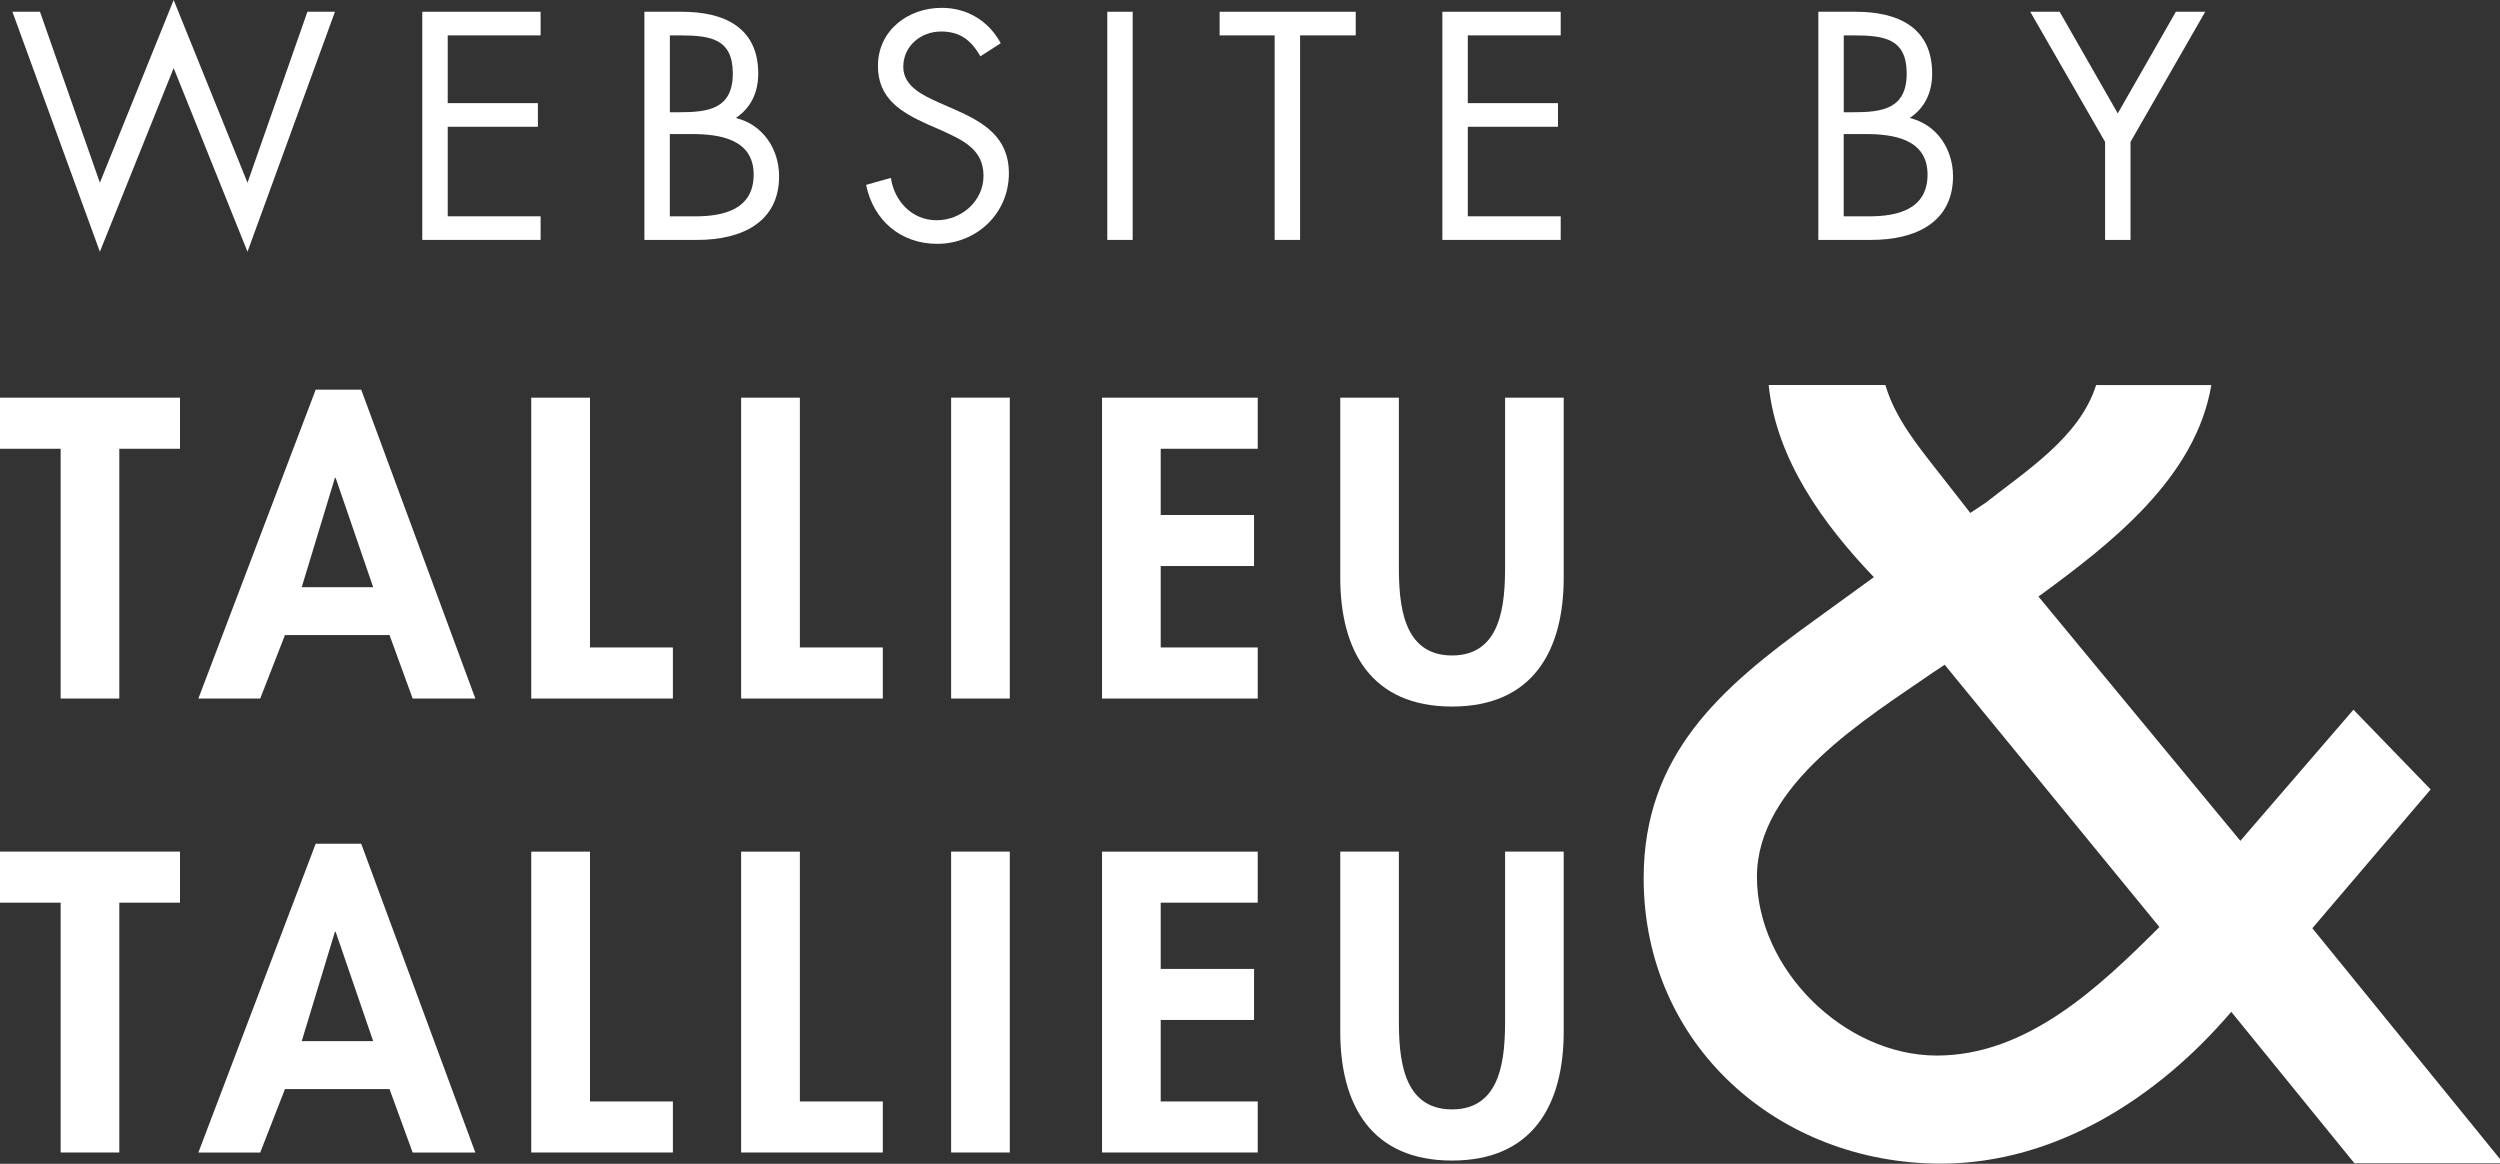
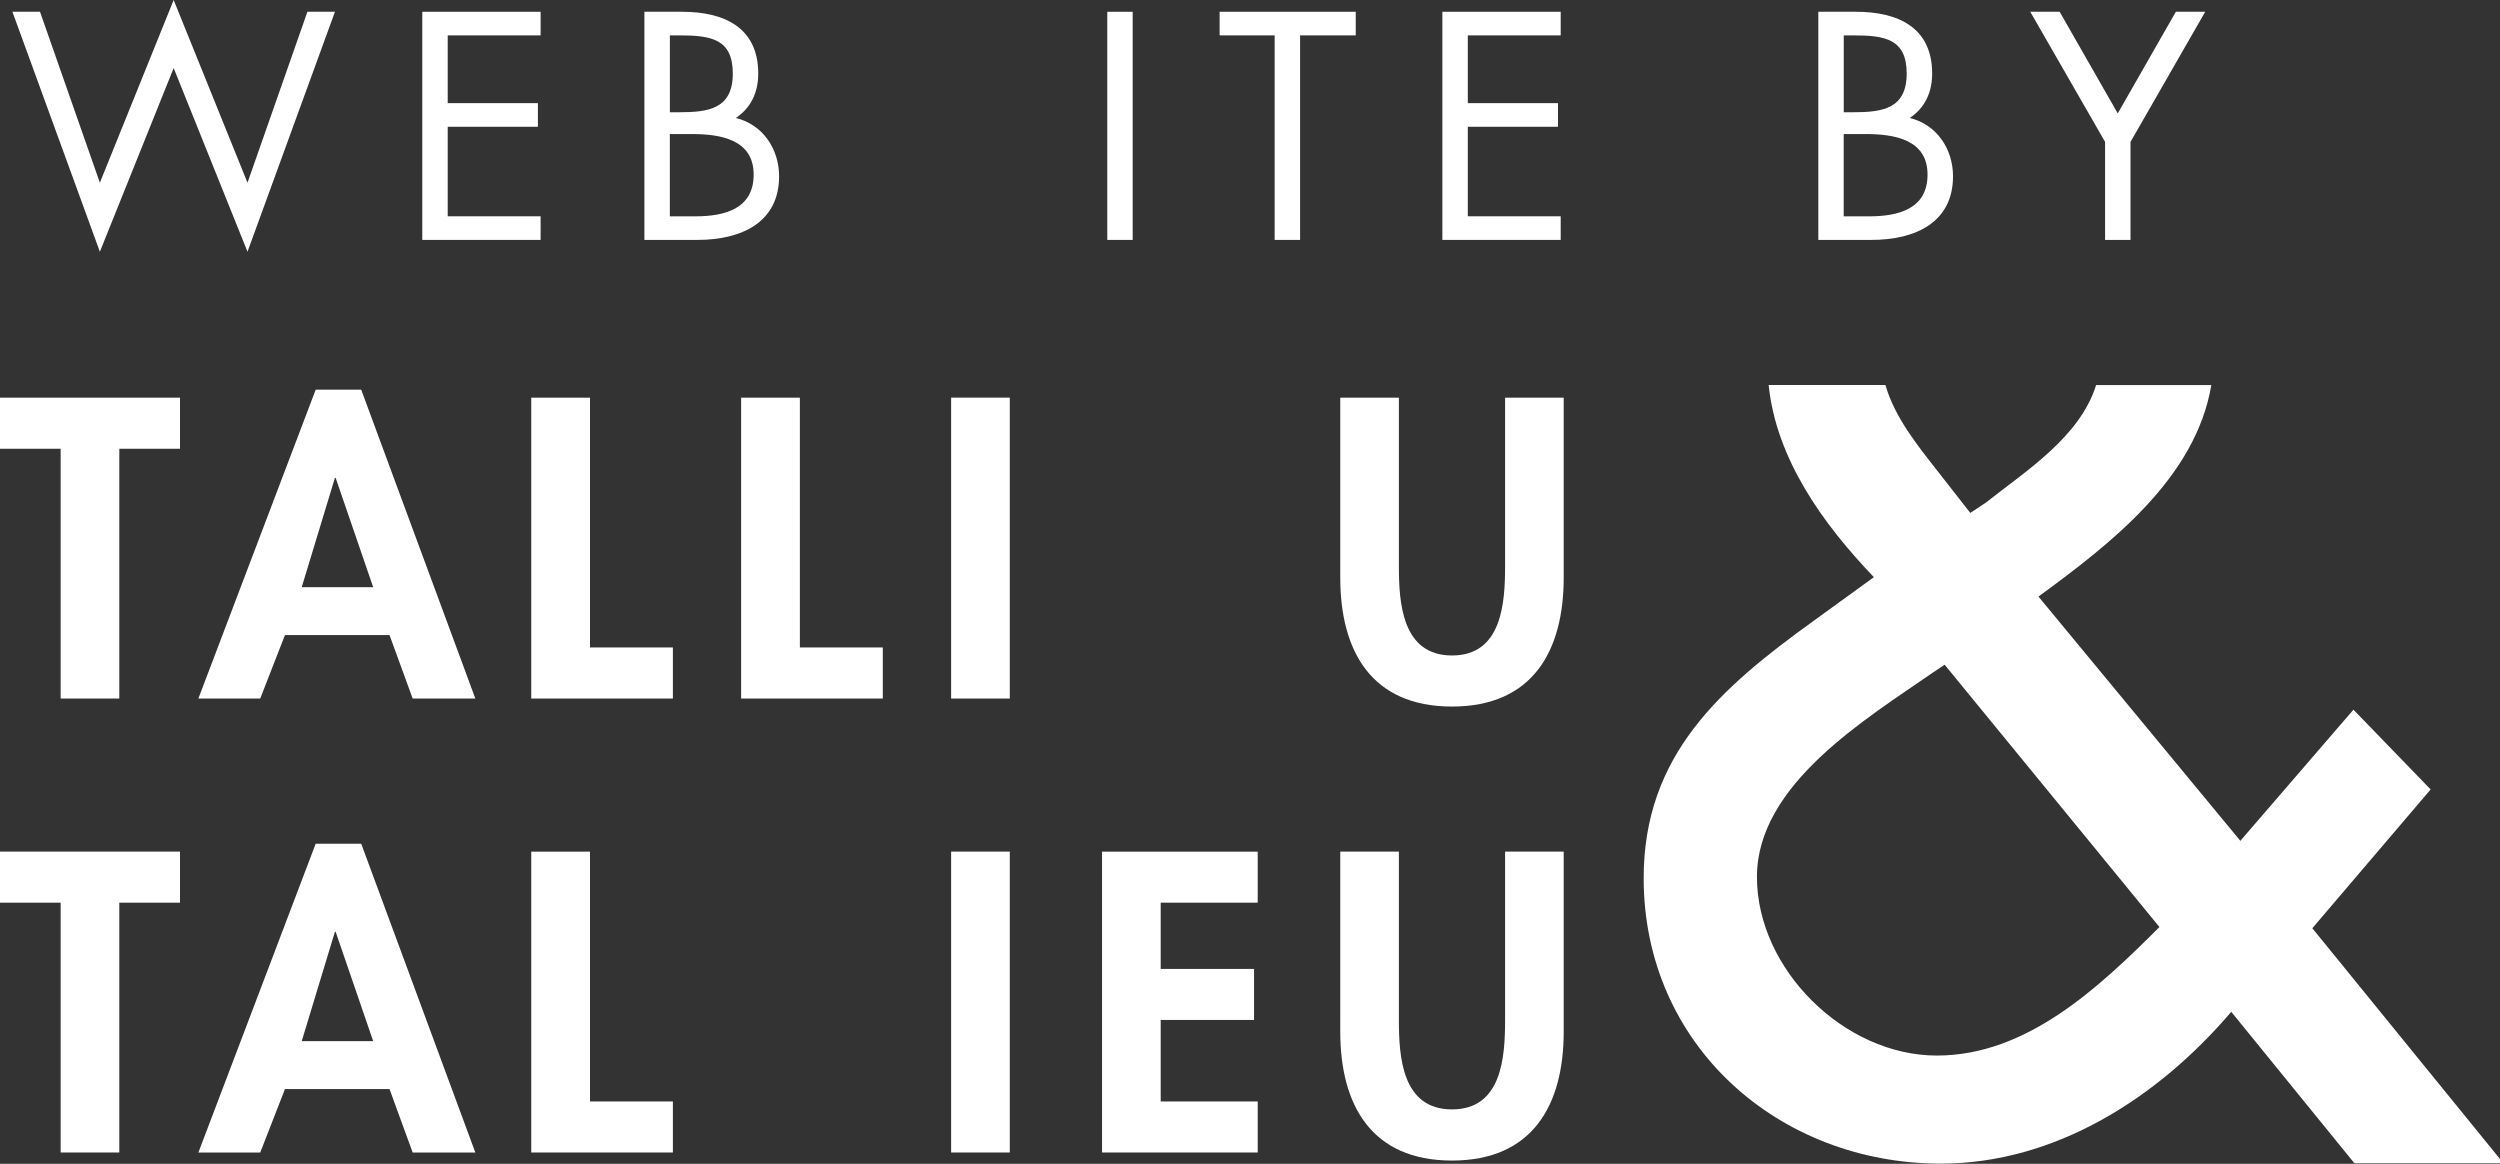
<svg xmlns="http://www.w3.org/2000/svg" version="1.1" x="0px" y="0px" width="58px" height="27px" viewBox="0 0 58 27" overflow="visible" enable-background="new 0 0 58 27" xml:space="preserve">
  <rect x="0" y="0" width="58" height="27" fill="#333333" stroke="none" />
  <defs>
</defs>
  <polygon fill="#FFFFFF" points="2.768,26.738 1.407,26.738 1.407,20.942 0,20.942 0,19.757 4.176,19.757 4.176,20.942 2.768,20.942   " />
  <path fill="#FFFFFF" d="M6.611,25.267l-0.574,1.472H4.602l2.722-7.165H8.38l2.648,7.165H9.574l-0.537-1.472H6.611z M7.787,21.618  H7.77L7,24.155h1.658L7.787,21.618z" />
  <polygon fill="#FFFFFF" points="13.688,25.554 15.611,25.554 15.611,26.738 12.325,26.738 12.325,19.758 13.688,19.758 " />
-   <polygon fill="#FFFFFF" points="18.557,25.554 20.481,25.554 20.481,26.738 17.194,26.738 17.194,19.758 18.557,19.758 " />
  <rect x="22.066" y="19.757" fill="#FFFFFF" width="1.361" height="6.981" />
  <polygon fill="#FFFFFF" points="26.928,20.942 26.928,22.479 29.094,22.479 29.094,23.663 26.928,23.663 26.928,25.554   29.179,25.554 29.179,26.738 25.567,26.738 25.567,19.758 29.179,19.758 29.179,20.942 " />
  <path fill="#FFFFFF" d="M31.096,19.757h1.358v3.906c0,0.862,0.075,2.075,1.233,2.075c1.157,0,1.231-1.213,1.231-2.075v-3.906h1.36  v4.176c0,1.703-0.721,2.992-2.592,2.992c-1.87,0-2.592-1.289-2.592-2.992V19.757z" />
  <polygon fill="#FFFFFF" points="2.768,16.206 1.407,16.206 1.407,10.411 0,10.411 0,9.226 4.176,9.226 4.176,10.411 2.768,10.411   " />
  <path fill="#FFFFFF" d="M6.611,14.734l-0.574,1.472H4.602l2.722-7.165H8.38l2.648,7.165H9.574l-0.537-1.472H6.611z M7.787,11.087  H7.77L7,13.623h1.658L7.787,11.087z" />
  <polygon fill="#FFFFFF" points="13.688,15.021 15.611,15.021 15.611,16.206 12.325,16.206 12.325,9.226 13.688,9.226 " />
  <polygon fill="#FFFFFF" points="18.557,15.021 20.481,15.021 20.481,16.206 17.194,16.206 17.194,9.226 18.557,9.226 " />
  <rect x="22.066" y="9.225" fill="#FFFFFF" width="1.361" height="6.981" />
-   <polygon fill="#FFFFFF" points="26.928,10.411 26.928,11.948 29.094,11.948 29.094,13.132 26.928,13.132 26.928,15.021   29.179,15.021 29.179,16.206 25.567,16.206 25.567,9.226 29.179,9.226 29.179,10.411 " />
  <path fill="#FFFFFF" d="M31.096,9.226h1.358v3.906c0,0.861,0.075,2.075,1.233,2.075c1.157,0,1.231-1.214,1.231-2.075V9.226h1.36  V13.4c0,1.703-0.721,2.992-2.592,2.992c-1.87,0-2.592-1.289-2.592-2.992V9.226z" />
  <path fill="#FFFFFF" d="M2.317,4.239L4.029,0l1.713,4.239l1.39-3.966h0.639L5.742,5.84L4.029,1.579L2.317,5.84L0.288,0.273h0.64  L2.317,4.239z" />
  <path fill="#FFFFFF" d="M9.797,0.273h2.745v0.548h-2.155v1.572h2.092v0.548h-2.092v2.077h2.155v0.548H9.797V0.273z" />
  <path fill="#FFFFFF" d="M14.951,0.273h0.871c0.961,0,1.769,0.352,1.769,1.433c0,0.428-0.162,0.793-0.52,1.031  c0.632,0.154,1.004,0.724,1.004,1.354c0,1.054-0.85,1.475-1.896,1.475h-1.229V0.273z M15.541,2.604h0.225  c0.667,0,1.235-0.077,1.235-0.898c0-0.801-0.505-0.885-1.229-0.885h-0.231V2.604z M15.541,5.019h0.59  c0.659,0,1.354-0.161,1.354-0.969c0-0.821-0.786-0.94-1.432-0.94h-0.513V5.019z" />
-   <path fill="#FFFFFF" d="M22.745,1.306c-0.21-0.365-0.463-0.575-0.912-0.575c-0.471,0-0.877,0.337-0.877,0.821  c0,0.456,0.47,0.666,0.828,0.828l0.351,0.154c0.688,0.302,1.271,0.646,1.271,1.488c0,0.926-0.744,1.635-1.663,1.635  c-0.85,0-1.481-0.547-1.65-1.368l0.576-0.162c0.077,0.541,0.491,0.983,1.06,0.983s1.088-0.436,1.088-1.032  c0-0.617-0.484-0.828-0.976-1.053l-0.322-0.141c-0.618-0.28-1.151-0.597-1.151-1.354c0-0.821,0.694-1.348,1.48-1.348  c0.59,0,1.088,0.302,1.369,0.821L22.745,1.306z" />
  <path fill="#FFFFFF" d="M26.278,5.566h-0.589V0.273h0.589V5.566z" />
  <path fill="#FFFFFF" d="M30.162,5.566h-0.59V0.821h-1.277V0.273h3.158v0.548h-1.291V5.566z" />
  <path fill="#FFFFFF" d="M33.463,0.273h2.745v0.548h-2.155v1.572h2.092v0.548h-2.092v2.077h2.155v0.548h-2.745V0.273z" />
  <path fill="#FFFFFF" d="M42.186,0.273h0.871c0.961,0,1.769,0.352,1.769,1.433c0,0.428-0.162,0.793-0.52,1.031  c0.632,0.154,1.004,0.724,1.004,1.354c0,1.054-0.85,1.475-1.896,1.475h-1.229V0.273z M42.775,2.604H43  c0.667,0,1.235-0.077,1.235-0.898c0-0.801-0.505-0.885-1.229-0.885h-0.231V2.604z M42.775,5.019h0.59  c0.659,0,1.354-0.161,1.354-0.969c0-0.821-0.786-0.94-1.432-0.94h-0.513V5.019z" />
  <path fill="#FFFFFF" d="M47.102,0.273h0.682l1.348,2.358l1.348-2.358h0.681l-1.733,3.019v2.274h-0.59V3.292L47.102,0.273z" />
  <path fill="#FFFFFF" d="M53.646,21.535l2.745-3.22l-1.791-1.85l-2.624,3.042l-4.684-5.667c1.7-1.241,3.648-2.756,4.011-4.907h-2.673  c-0.375,1.199-1.609,1.979-2.56,2.729l-0.359,0.238l-0.746-0.954c-0.493-0.629-1.002-1.257-1.224-2.014h-2.708  c0.173,1.716,1.263,3.228,2.441,4.458l-1.403,1.017c-2.148,1.55-3.938,3.102-3.938,5.966c0,3.878,3.134,6.623,6.893,6.623  c2.651,0,5.038-1.524,6.739-3.522l2.857,3.513h3.458L53.646,21.535z M44.935,24.489c-2.145,0-4.174-1.998-4.174-4.146  c0-2.147,2.538-3.667,4.087-4.743l0.268-0.178l4.983,6.085C48.695,22.91,47.024,24.489,44.935,24.489z" />
</svg>